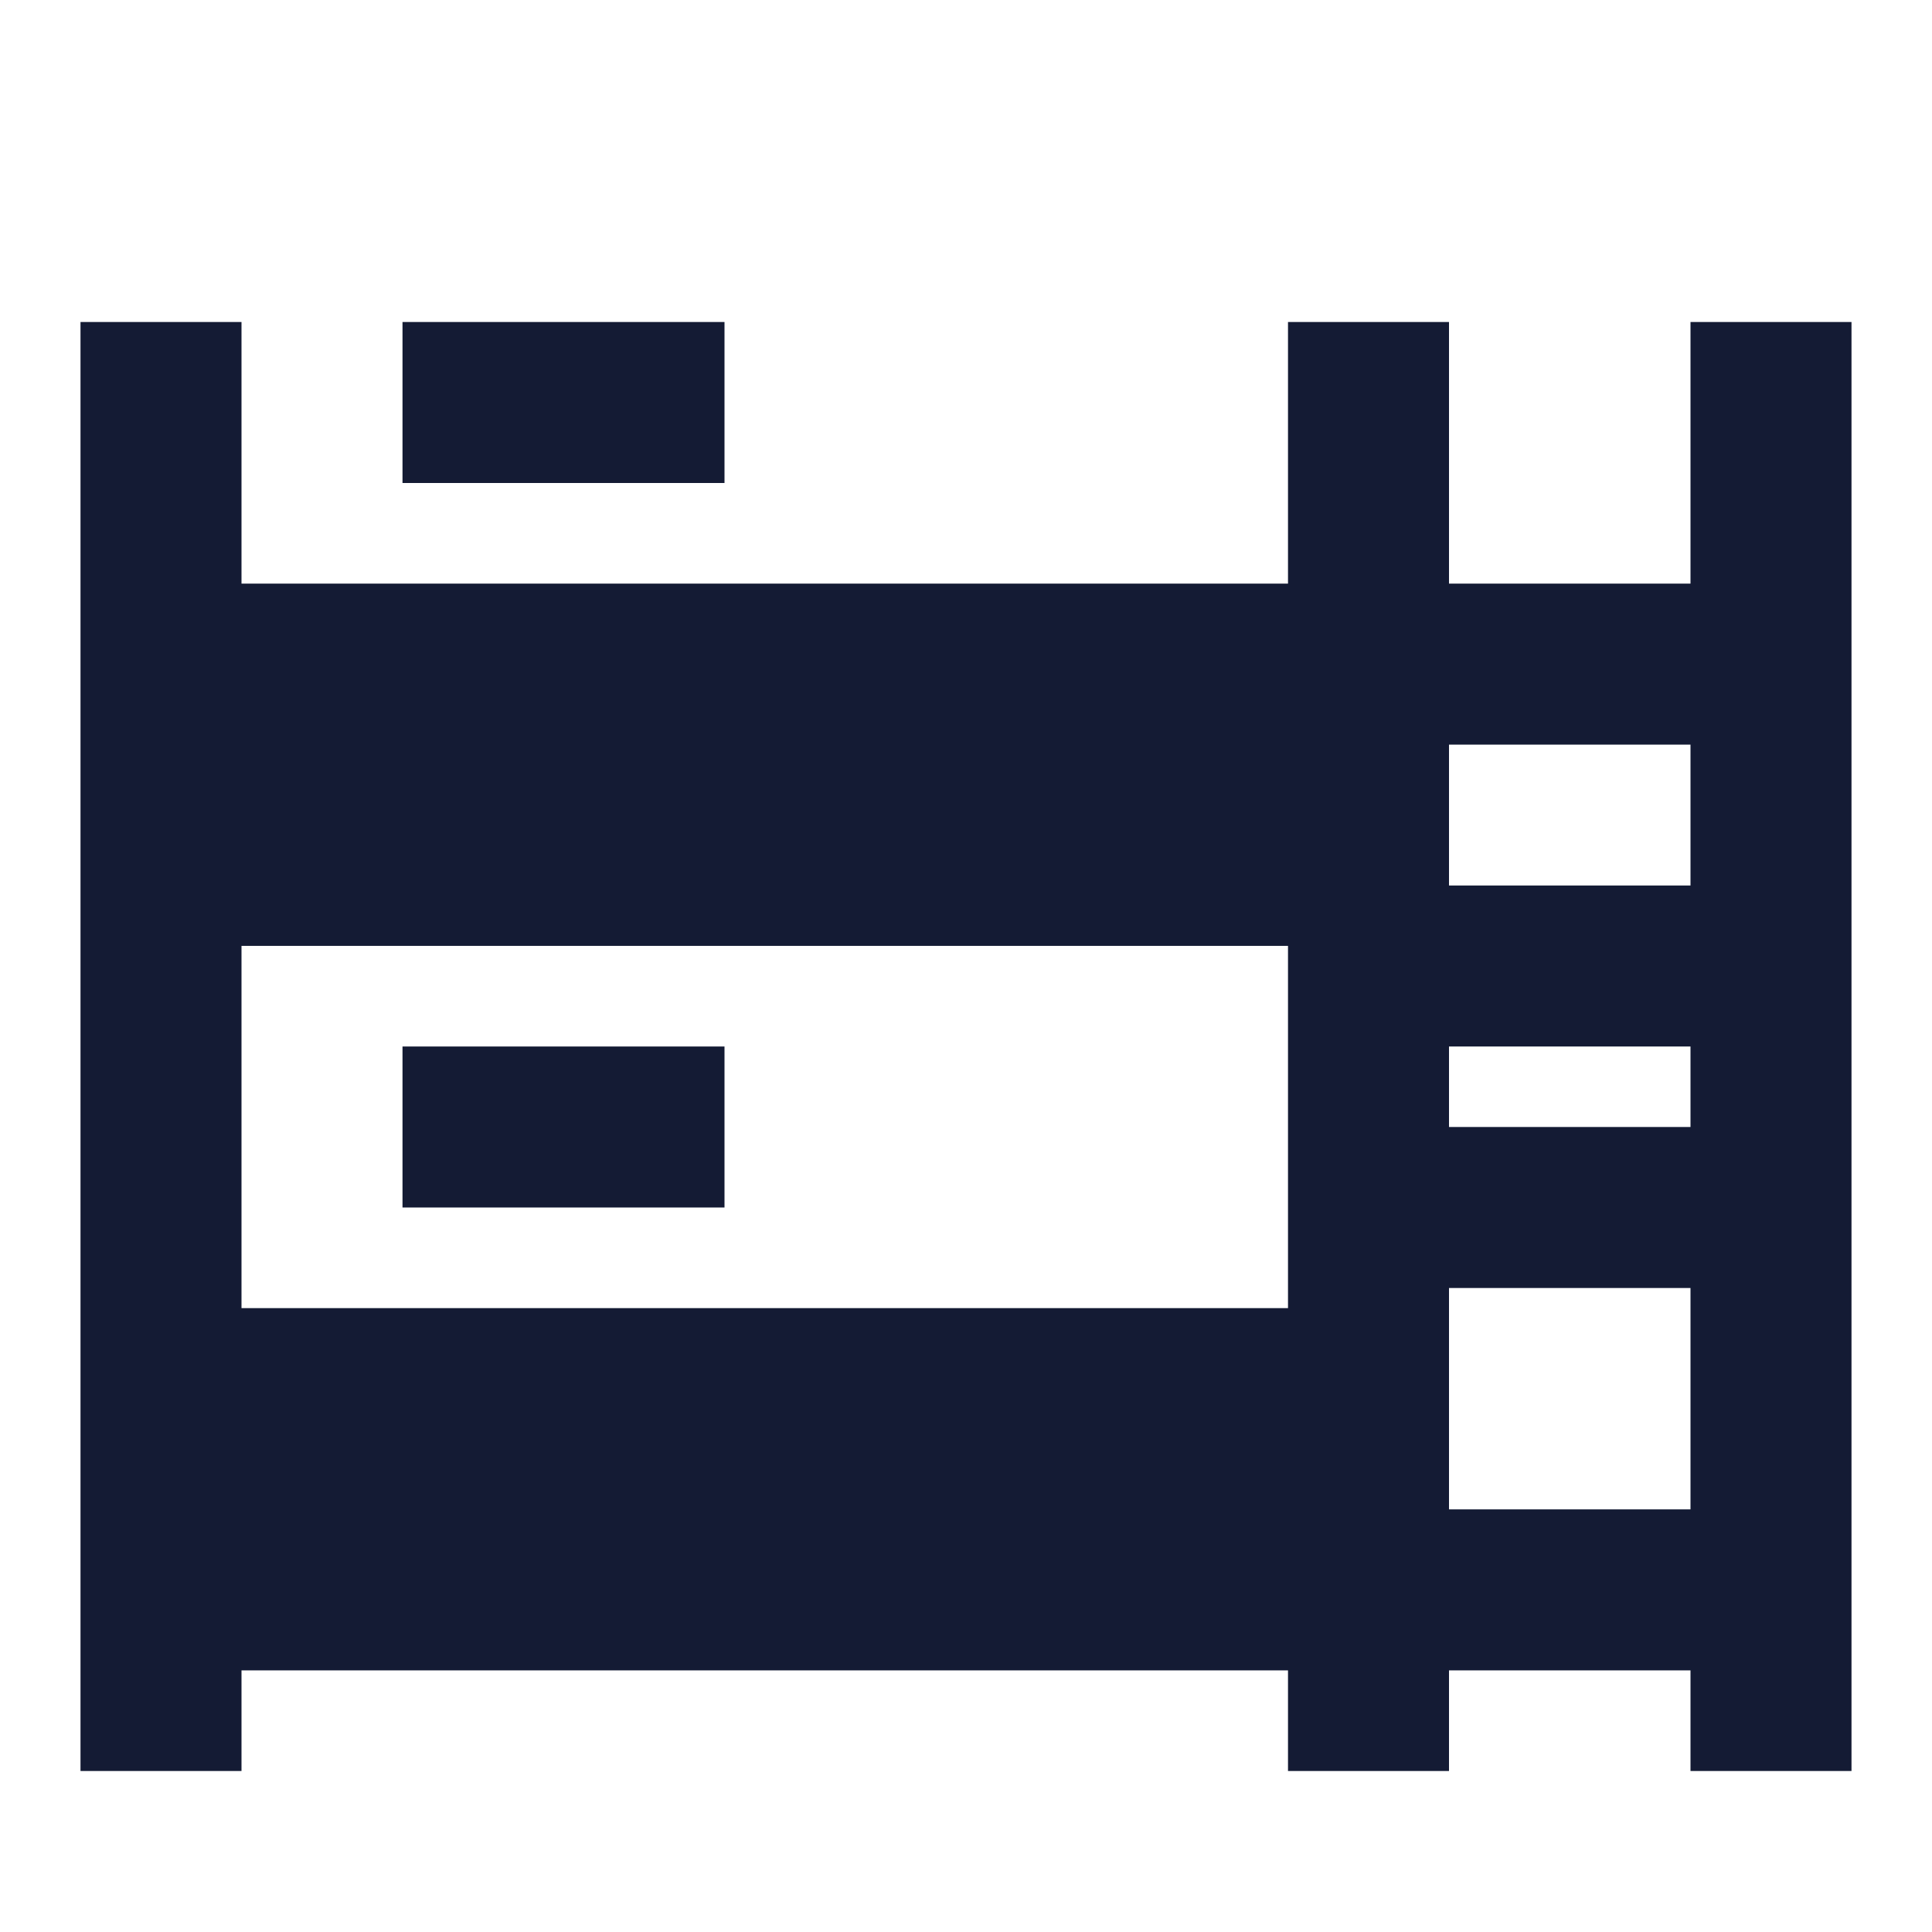
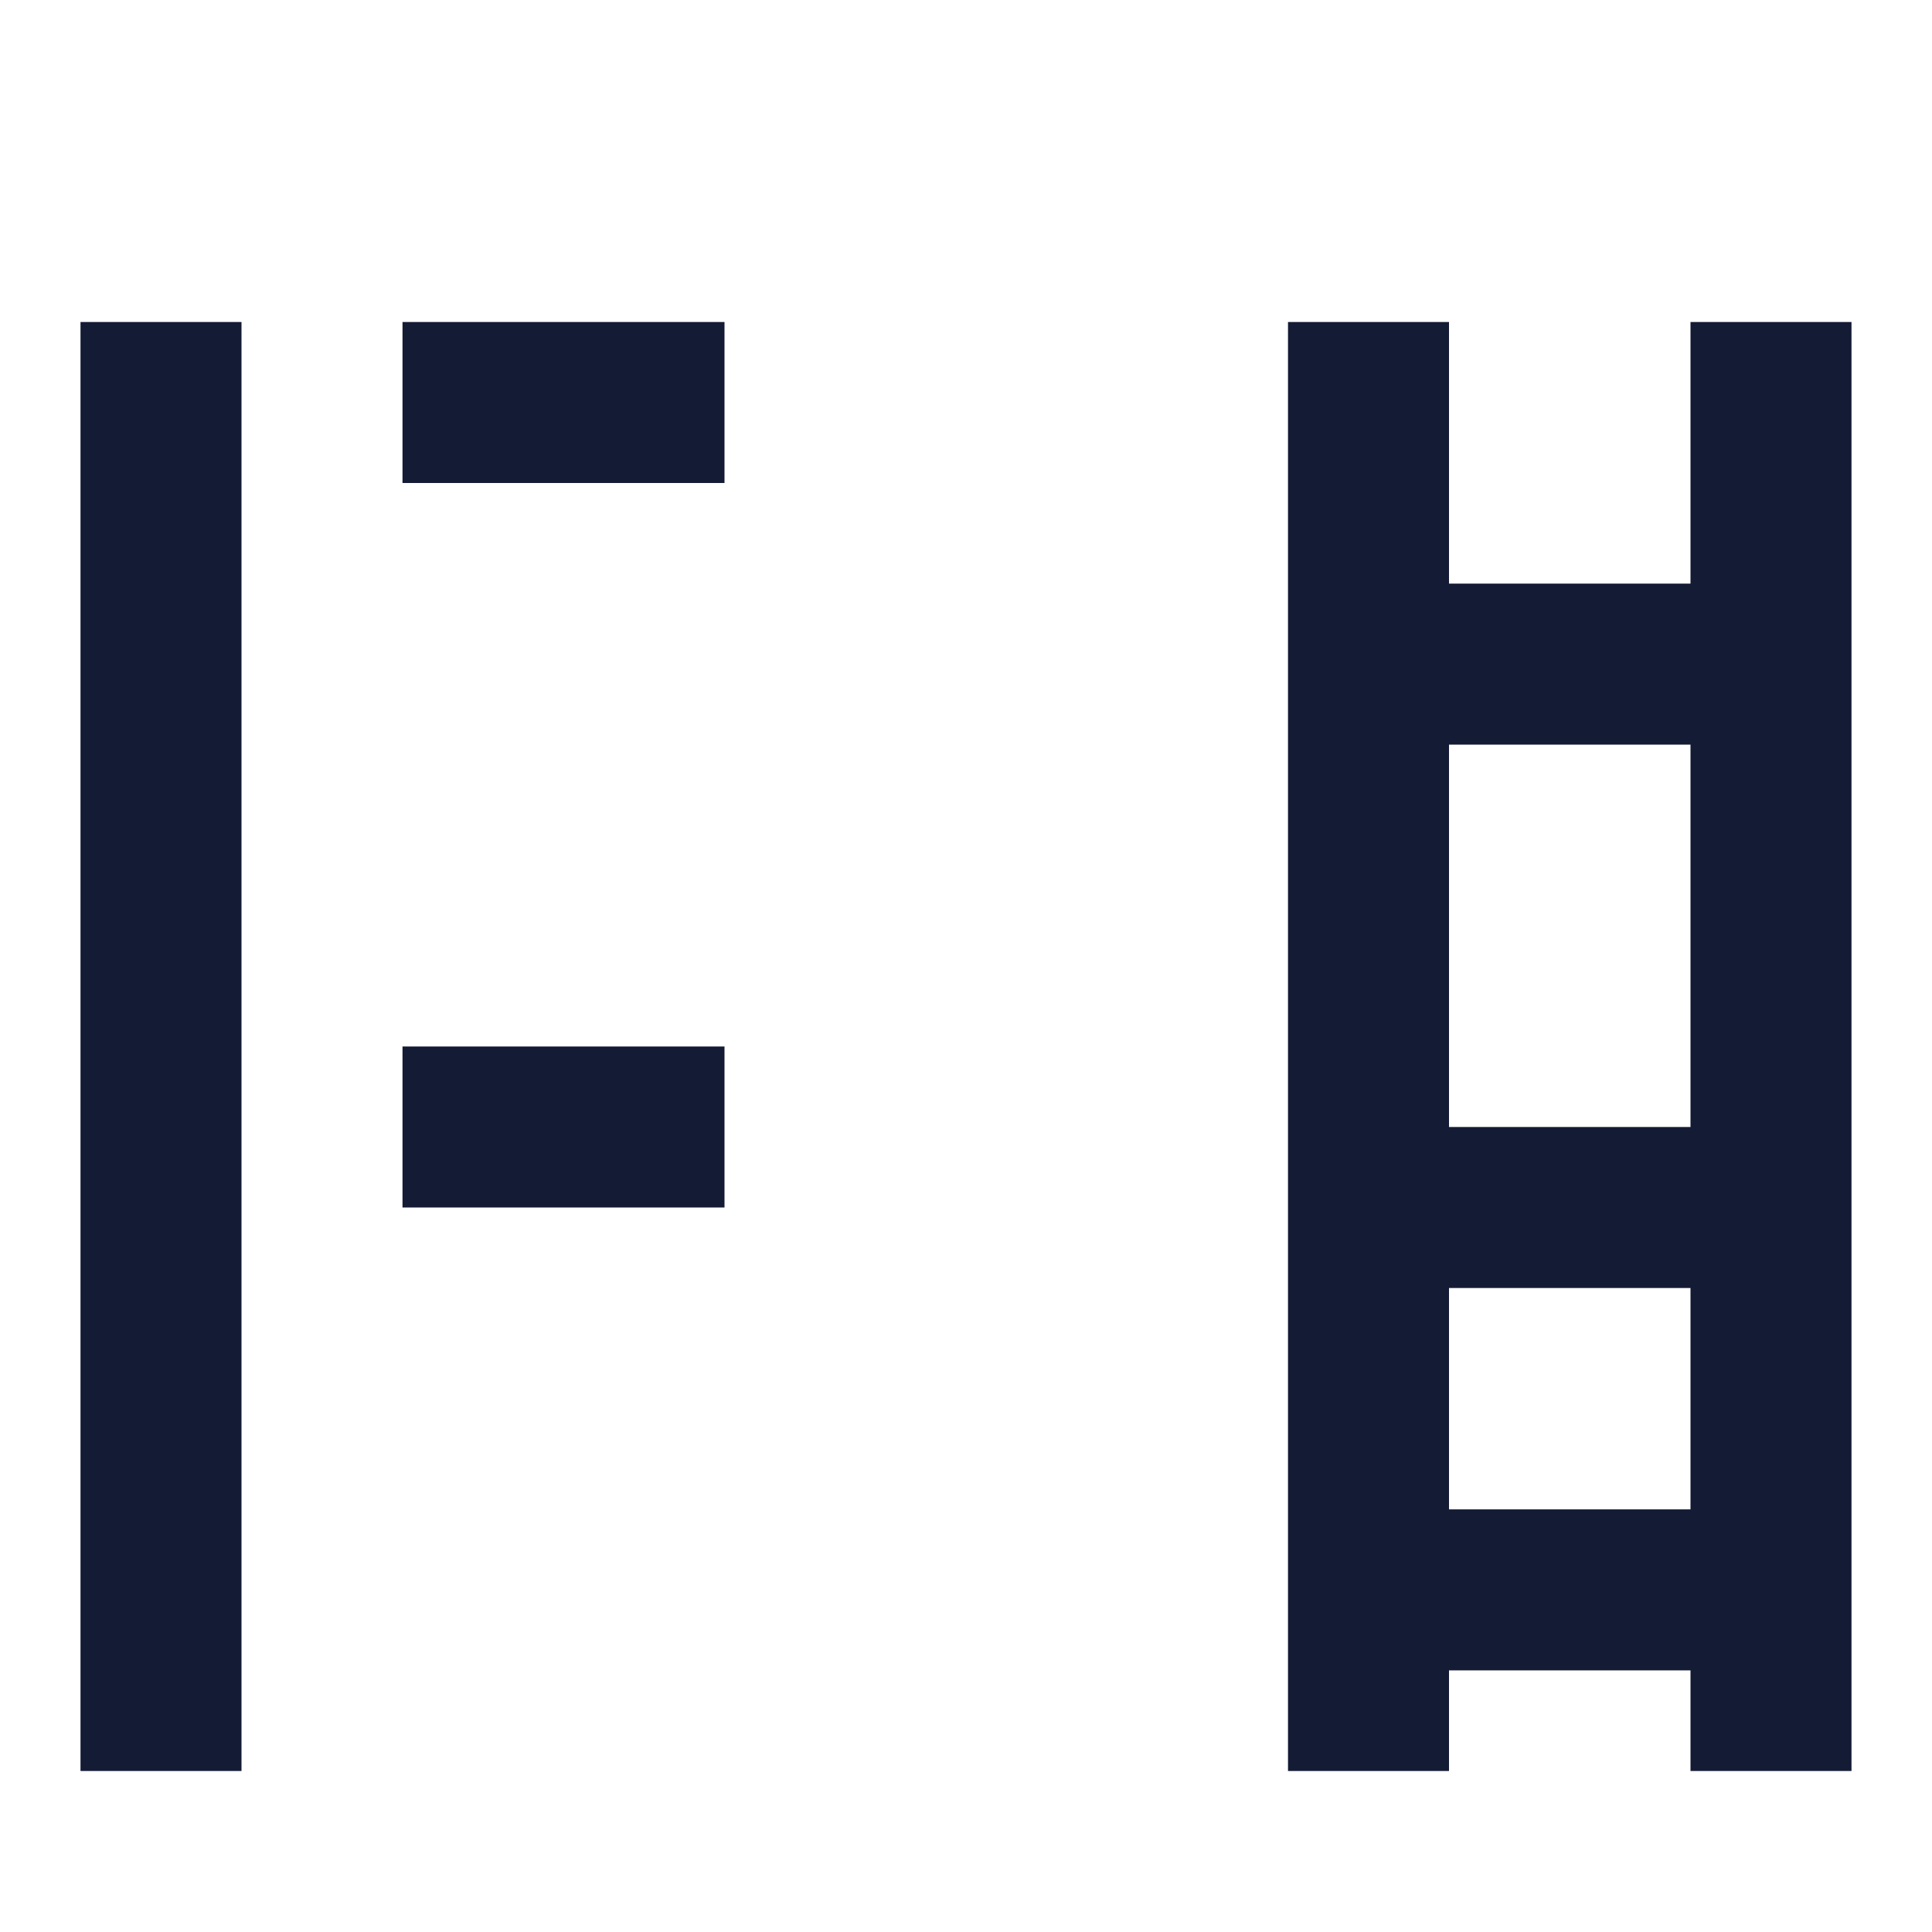
<svg xmlns="http://www.w3.org/2000/svg" width="24" height="24" viewBox="0 0 24 24" fill="none">
  <path fill-rule="evenodd" clip-rule="evenodd" d="M22 9.25L17 9.25V7.25L22 7.25V9.25Z" fill="#141B34" />
-   <path d="M2 11.75H17V7.25H2V11.75Z" fill="#141B34" />
  <path fill-rule="evenodd" clip-rule="evenodd" d="M5 4H9V6H5V4Z" fill="#141B34" />
  <path fill-rule="evenodd" clip-rule="evenodd" d="M5 13H9V15H5V13Z" fill="#141B34" />
  <path fill-rule="evenodd" clip-rule="evenodd" d="M22 20.75H17V18.75H22V20.75Z" fill="#141B34" />
-   <path d="M2 20.75H17V16.25H2V20.75Z" fill="#141B34" />
-   <path fill-rule="evenodd" clip-rule="evenodd" d="M22 13H17V11L22 11V13Z" fill="#141B34" />
  <path fill-rule="evenodd" clip-rule="evenodd" d="M22 16H17V14L22 14V16Z" fill="#141B34" />
  <path fill-rule="evenodd" clip-rule="evenodd" d="M21 22L21 4L23 4L23 22L21 22Z" fill="#141B34" />
  <path fill-rule="evenodd" clip-rule="evenodd" d="M16 22L16 4L18 4L18 22L16 22Z" fill="#141B34" />
  <path fill-rule="evenodd" clip-rule="evenodd" d="M1 22L1 4L3 4L3 22L1 22Z" fill="#141B34" />
</svg>